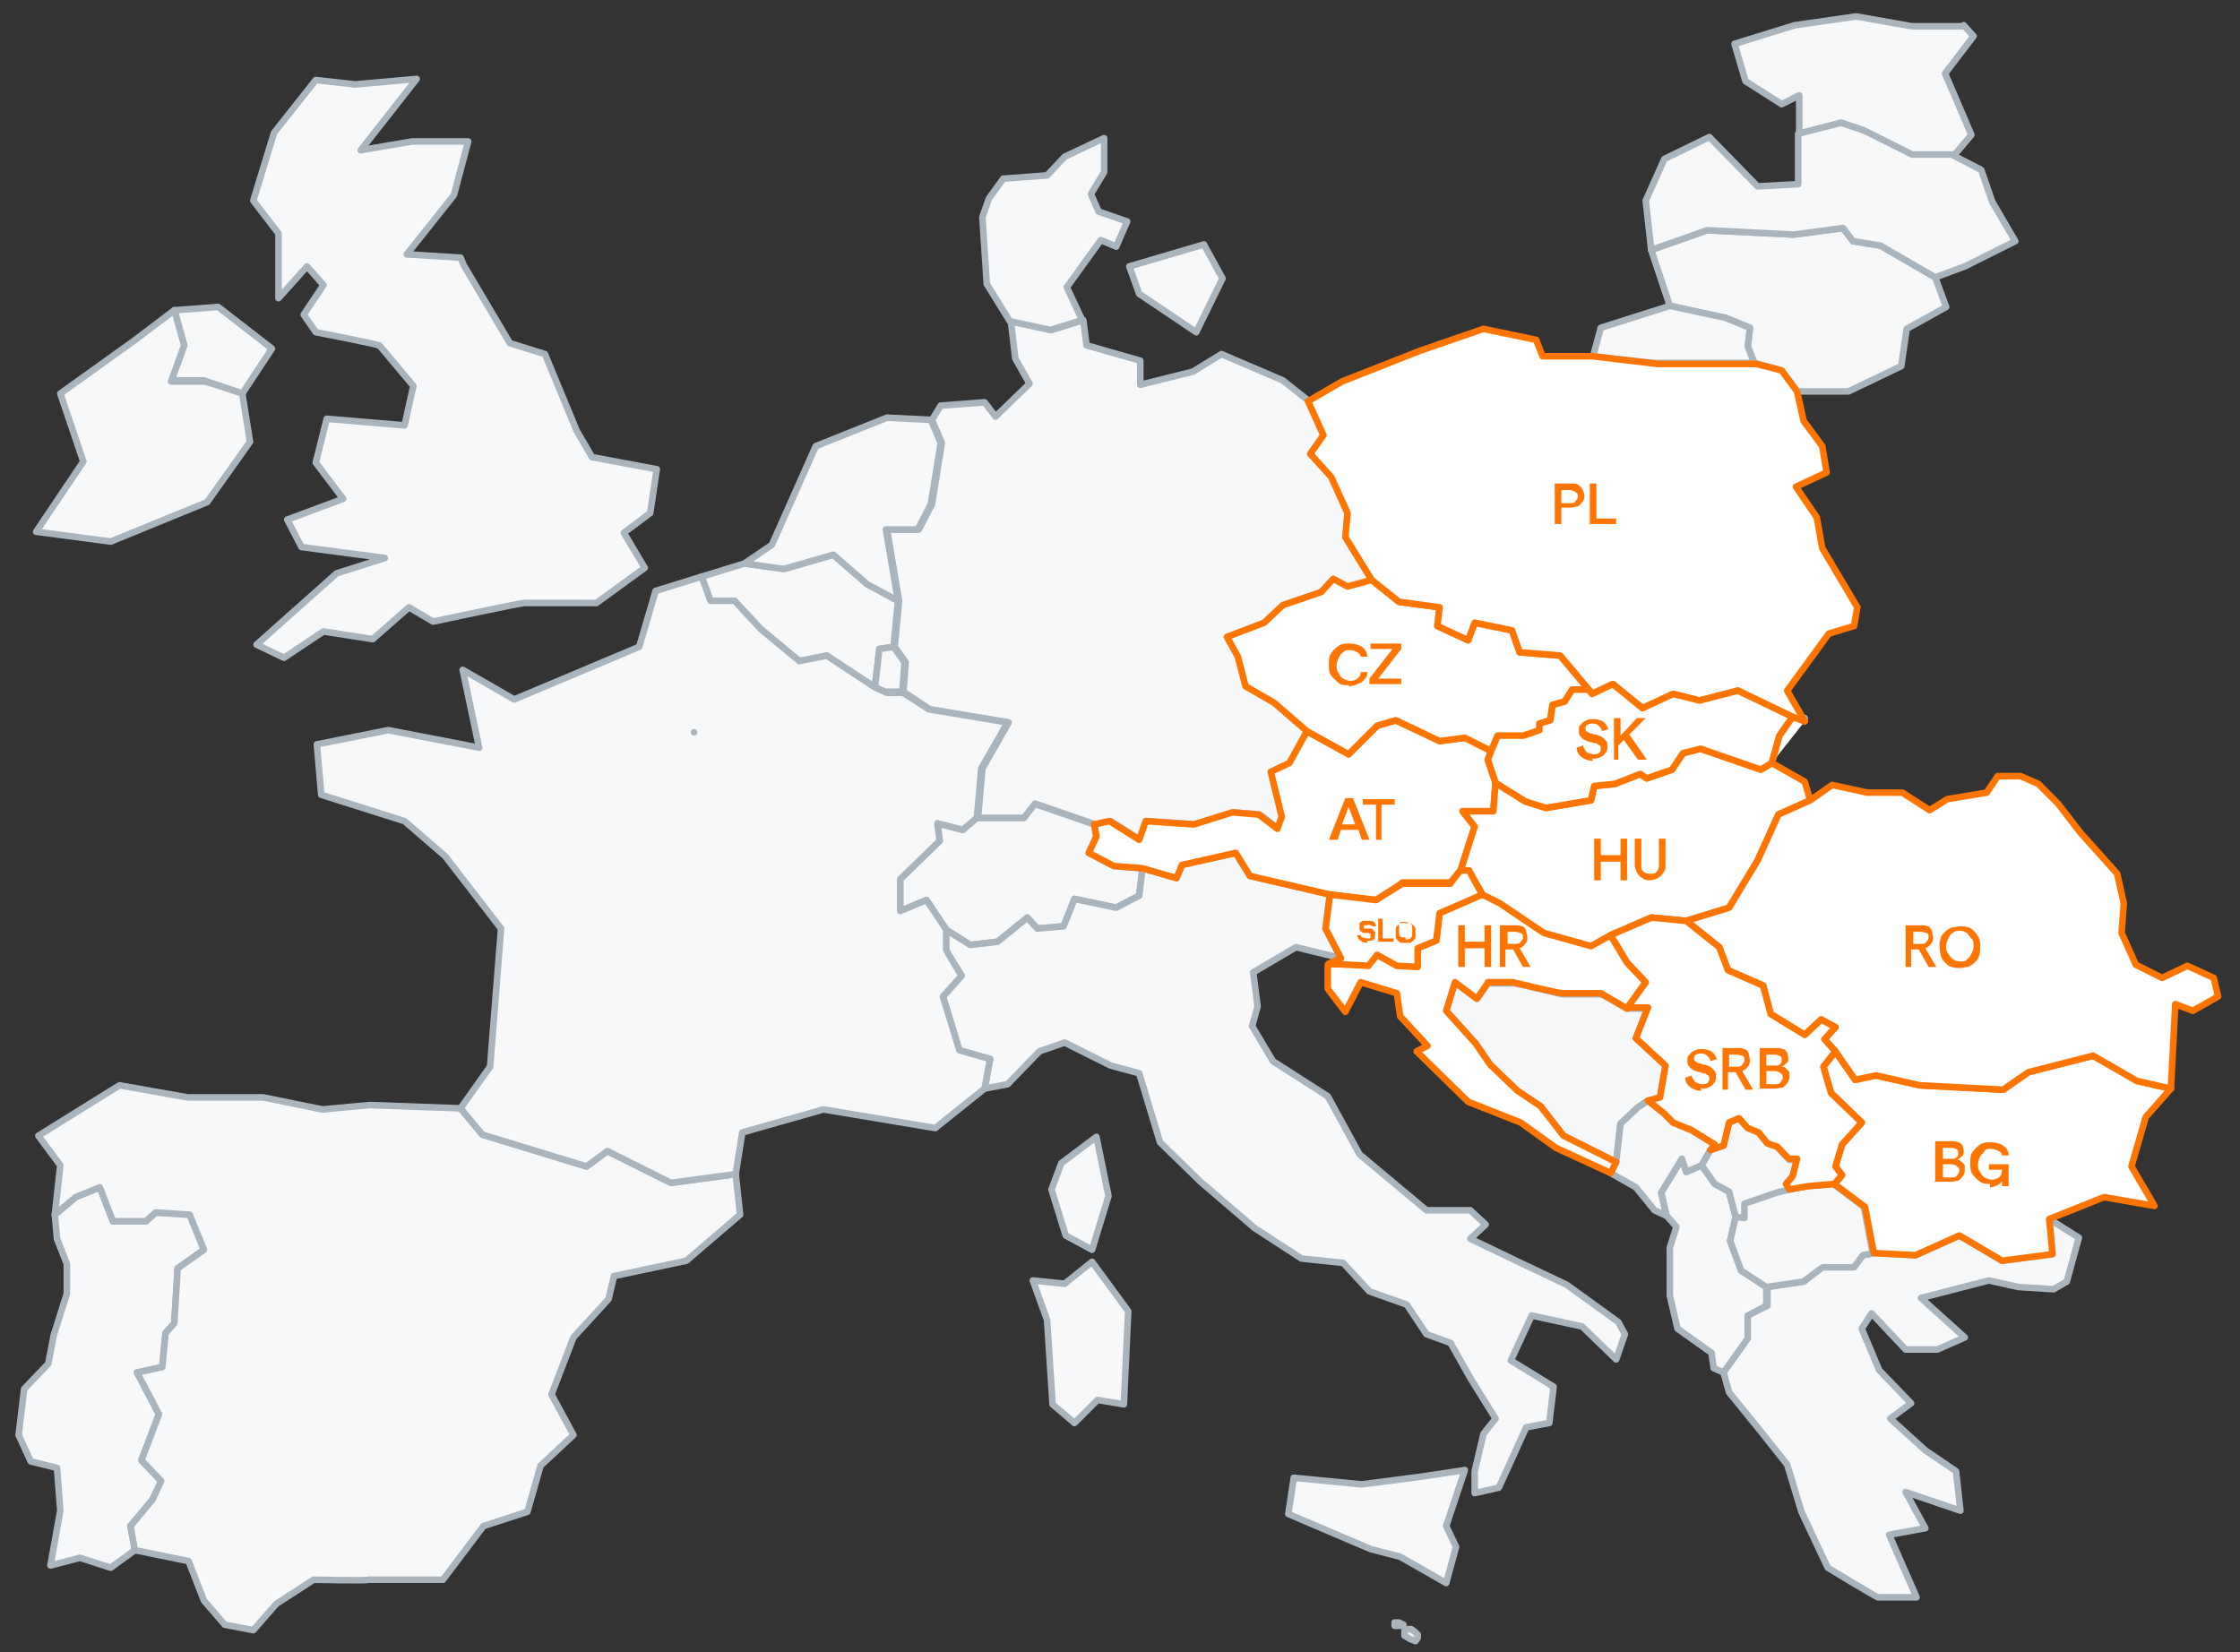
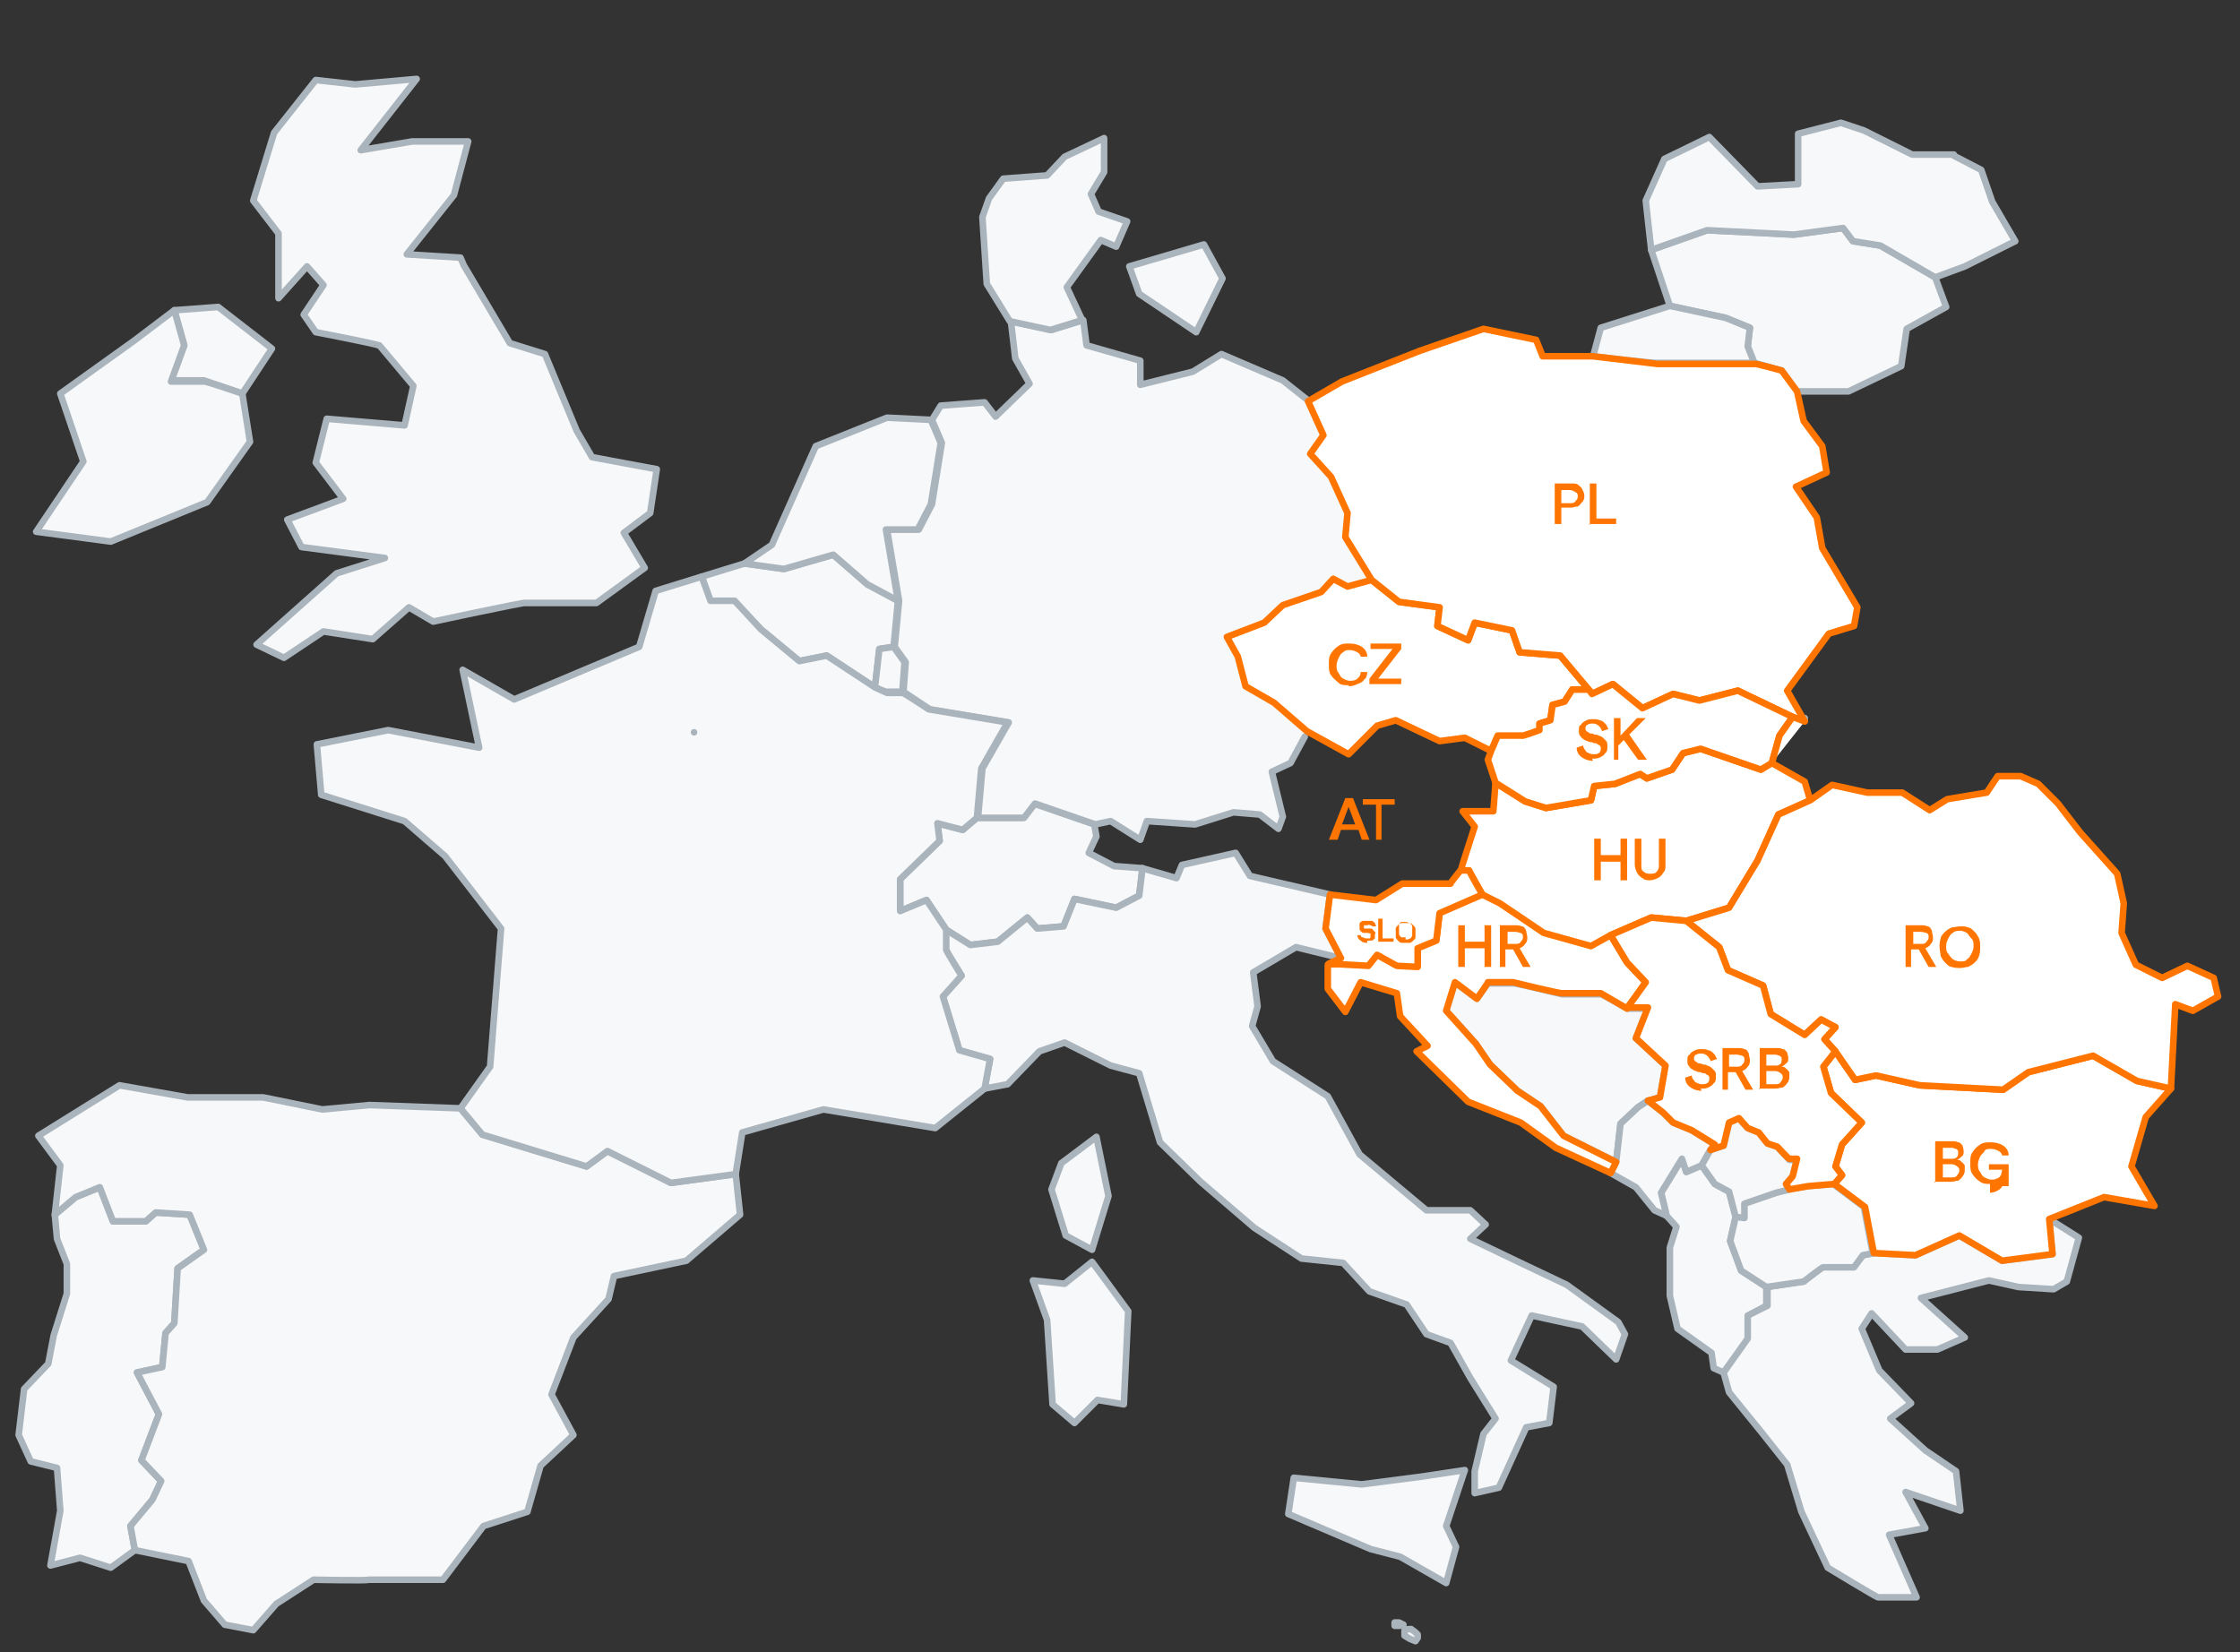
<svg xmlns="http://www.w3.org/2000/svg" id="Vrstva_1" version="1.1" viewBox="0 0 204.3 150.7">
  <rect x="0" y="0" width="204.3" height="150.7" fill="#333333" stroke="none" />
  <defs>
    <style>
      .st0 {
        fill: #f6f8fa;
        stroke: #aab4bc;
      }

      .st0, .st1 {
        stroke-linecap: round;
        stroke-linejoin: round;
        stroke-width: .6px;
      }

      .st2 {
        fill: #ff7500;
      }

      .st1 {
        fill: #fff;
        stroke: #ff7500;
      }
    </style>
  </defs>
  <g>
    <path id="AL" class="st0" d="M153.4,105.7l.4,1.2,1.4-.6,1.2,1.7,1.3.7.6,2.3-.5,2.2,1,2.7,2.3,1.5v1.7c0,0-1.6.9-1.6.9v2.1c0,0-2.3,3.1-2.3,3.1l-.9-.4-.2-1.4-3.1-2.2-.7-3v-4.4c0,0,.6-1.9.6-1.9l-.9-1-.5-2.1,1.9-3.1h0Z" />
    <path id="BE" class="st0" d="M81.9,54.8l-.4,4.2-1.3.2-.4,3.5-4.4-2.9-2.5.5-3.5-2.9-2.4-2.5h-2.2c0-.1-.8-2.3-.8-2.3l3.9-1.2,3.6.5,4.5-1.3,3.1,2.7,2.8,1.5h0Z" />
    <path id="BA" class="st0" d="M148.4,92h1.9c0-.1-1.1,2.7-1.1,2.7l2.7,2.5-.5,2.9-1.1.3-.9.6-1.6,1.5-.4,3.5-4.8-2.4-2.1-2.7-2.1-1.4-2.5-2.4-1.3-1.9-2.7-3,.8-2.6,2,1.5,1-1.4h2.3c0-.1,4.5,1,4.5,1h3.5c0-.1,2.4,1.3,2.4,1.3h0Z" />
    <path id="CH" class="st0" d="M99.8,75.2l.2,1.1-.7,1.5,2.3,1.2,2.6.2-.3,2.5-2.1,1.1-3.8-.8-1,2.5-2.4.2-.9-1-2.7,2.2-2.5.3-2.2-1.4-1.8-2.7-2.4,1v-2.9l3.6-3.5-.2-1.6,2.3.6,1.3-1.1h4.2l1-1.3,5.5,1.9h0Z" />
    <path id="DE" class="st0" d="M119,67.2l-1.3,2.4-1.7.8,1,4.1-.4,1.1-1.7-1.3-2.4-.2-3.5,1.1-4.4-.3-.6,1.7-2.7-1.7-1.4.3-5.5-1.9-1,1.3h-4.2l.4-4.5,2.4-4.2-7.2-1.2-2.4-1.6.2-2.7-1-1.4.4-4.2-1.1-6.5h2.9l1.2-2.3.9-5.6-.9-2.1.8-1.3,4-.3,1,1.3,3.1-3-1.3-2.3-.4-3.4,3.7.8,2.9-.9.3,2.3,4.9,1.4v2.2c0,0,4.8-1.2,4.8-1.2l2.6-1.6,5.6,2.4,2.4,1.9h0s1.4,3.1,1.4,3.1l-1.2,1.7,1.9,2.1,1.5,3.3-.2,2.2,2.4,3.9" />
    <path class="st0" d="M111.5,25.4l-2.4,4.9-5.2-3.5-.9-2.5,6.8-2,1.7,3.1Z" />
    <path class="st0" d="M98.7,29.2l-2.9.9-3.7-.8-2.1-3.4-.4-6.1.6-1.7,1.3-1.8,4-.3,1.6-1.7,3.6-1.7v3.1l-1.2,2,.7,1.6,2.6.9-1,2.3-1.4-.6-3.1,4.3,1.4,3Z" />
-     <path id="EE" class="st0" d="M179.1,2.3l.9,1-2.6,3.4,2.4,5.6-1.6,1.9h-3.8c0-.1-4.4-2.3-4.4-2.3l-2.1-.7-3.8,1v-3.5c0,0-1.6.8-1.6.8l-3.3-2.1-1-3.4,5.5-1.7,5.6-.8,5.1.9h4.7q0,0,0,0Z" />
    <path class="st0" d="M22.1,35.9l-3.5-1.2h-3c0,.1,1.2-3.2,1.2-3.2l-.9-3.2,4-.3,4.9,3.8-2.7,4.1Z" />
    <path class="st0" d="M38,7.2l-5.1,6.5,4.7-.8h5.1l-1.3,4.9-4.3,5.4,4.9.3.3.7,4.2,7.1,3.2,1,2.9,7,1.4,2.4,5.9,1.1-.6,4-2.4,1.8,1.9,3.2-4.4,3.2h-6.5c0-.1-8.4,1.7-8.4,1.7l-2.2-1.3-3.3,2.9-4.5-.7-3.6,2.4-2.5-1.2,7.3-6.5,4.4-1.4-7.6-1-1.3-2.5,5.1-1.9-2.5-3.3,1-4,7.1.6.8-3.6-3.1-3.7h-.1c0-.1-5.7-1.2-5.7-1.2l-1.1-1.6,1.8-2.7-1.5-1.7-2.6,2.9v-5.9c0,0-2.3-3-2.3-3l1.9-6.2,3.8-4.8,3.6.4,5.6-.5Z" />
    <path class="st0" d="M187.3,117.6l-3.2-.2-2.7-.6-6.2,1.6,4,3.6-2.5,1.1h-2.9l-3.1-3.3-.9,1.4,1.6,3.8,2.9,3-1.9,1.4,3.2,2.9,2.8,1.9.4,3.6-5-1.7,1.8,3.3-3.3.6,2.5,5.7h-3.5c0,.1-4.6-2.7-4.6-2.7l-2.4-5.1-1.3-4.3-2.3-2.9-3-3.7-.5-1.8,2.2-3.1v-2.1c0,0,1.8-.9,1.8-.9v-1.7c-.1,0,3.3-.5,3.3-.5l1.8-1.4h2.8c0,0,.8-1,.8-1l1-.2,3.8.2,4-1.8,3.9,2.3,4.6-.6-.3-3.2,2.7,1.7-1.1,4-1.2.7Z" />
    <path id="IE" class="st0" d="M22.1,35.9l.7,4.4-3.9,5.5-8.8,3.6-6.8-.9,4.3-6.4-2.1-6.2,6.7-4.8,3.7-2.8.9,3.2-1.2,3.3h3c0-.1,3.5,1.1,3.5,1.1h0Z" />
    <path class="st0" d="M133.6,134.1l-1.7,5.1.9,1.9-.9,3.3-4.2-2.4-2.7-.7-7.5-3.2.5-3.3,6.2.6,5.4-.7,4-.6Z" />
    <path class="st0" d="M99.6,115.1l3.3,4.5-.4,8.5-2.4-.4-2.1,2.1-2-1.7-.5-7.7-1.3-3.6,2.9.3,2.5-2Z" />
    <path class="st0" d="M121.3,81.6l-.4,3.1,1.4,2.7-4.1-1-3.9,2.3.4,3.1-.5,1.8,1.9,3.2,5,3.2,2.9,5.3,6.1,5.1h4c0,0,1.4,1.3,1.4,1.3l-1.4,1.3,4.8,2.3,4,1.9,4.7,3.4.6,1.1-.8,2.3-3.1-3-4.6-1-1.9,4.1,3.9,2.4-.4,3.3-2.1.4-2.5,5.5-2.2.5v-2c0,0,.8-3.4.8-3.4l1.1-1.4-2.3-3.7-1.8-3.2-2.2-.8-1.8-2.7-3.4-1.2-2.4-2.6-3.8-.4-4.3-2.8-4.9-4.2-3.7-3.6-1.9-6.3-2.6-.7-4.2-2.1-2.3.8-2.9,3-2.1.4.5-2.7-2.8-.8-1.5-4.9,1.7-1.9-1.5-2.4v-1.8c.1,0,2.3,1.4,2.3,1.4l2.5-.3,2.7-2.2.9,1,2.4-.2,1-2.5,3.8.8,2.1-1.1.3-2.5,3.1.9.5-1.2,4.9-1.1,1.3,2.1,7.3,1.7Z" />
    <path id="LT" class="st0" d="M176.5,25.3l1,2.7-3.6,2-.5,3.4-4.8,2.3h-4.7l-1.4-1.9-2.5-.7-.6-1.5.2-1.7-2.2-.9-5.1-1.1-1.7-5.1,5.1-1.8,7.9.4,4.5-.6.9,1.2,2.5.4,5,2.9h0Z" />
    <path id="LU" class="st0" d="M82.3,63.1h-1.4c0,.1-1.1-.4-1.1-.4l.4-3.5,1.3-.2,1,1.4-.2,2.7Z" />
    <path id="LV" class="st0" d="M178.2,14.2l2.5,1.3,1,2.9,2.1,3.6-4.6,2.3-2.7,1-5-2.9-2.5-.4-.9-1.2-4.5.6-7.9-.4-5.1,1.8-.5-4.5,1.7-3.8,4.1-2,4.4,4.5,3.7-.2v-4.6c0,0,3.9-1,3.9-1l2.1.7,4.4,2.2h3.8q0,.1,0,0Z" />
    <path id="MK" class="st0" d="M170.9,114.3l-1,.2-.8,1.1h-2.8c0-.1-1.8,1.3-1.8,1.3l-3.4.5-2.3-1.5-1-2.7.5-2.2h.7c0,.1,0-1.2,0-1.2l2.9-1,1.2-.3,1.7-.3,2.4-.2,2.8,2.1.8,4.2h0Z" />
    <path id="ME" class="st0" d="M156,104.9l-.8,1.4-1.4.6-.4-1.2-1.9,3.1.5,2.1-1.1-.5-1.7-2.1-2.3-1.3.5-1,.4-3.5,1.6-1.5.9-.6,1.4,1.1.9.9,1.7.7,2.1,1.3-.4.5h0Z" />
    <path id="UA" class="st0" d="M164.6,65.7v-.2" />
    <path id="XK" class="st0" d="M163.2,108.5l-1.2.3-2.9,1v1.3c0,0-.8-.1-.8-.1l-.6-2.3-1.3-.7-1.2-1.7.8-1.4,1.2-.4.5-2.1.9-.4.8.9,1,.4.8,1,.9.3,1.1,1.2h.7c0-.1-.4,1.5-.4,1.5l-.6.7.3.5h0Z" />
    <path id="NL" class="st0" d="M81.9,54.8l-2.8-1.5-3.1-2.7-4.5,1.3-3.6-.5,2.5-1.7,4-9,6.5-2.6,4,.2.9,2.1-.9,5.6-1.2,2.3h-2.9l1.1,6.5h0Z" />
    <path id="PT" class="st0" d="M12.3,141.4l-2.2,1.6-2.8-.9-2.7.7.9-5-.3-3.9-2.4-.6-1.1-2.4.5-4.2,2.2-2.3.5-2.6,1.2-3.8v-2.7l-.9-2.3-.2-2.2,1.9-1.6,2.2-.9,1.2,3.1h3l.9-.8,3.1.2,1.3,3.2-2.4,1.7-.3,5-.8.9-.3,3.1-2.3.5,2,3.8-1.6,4.2,1.8,1.9-.8,1.7-2,2.4.4,2.2h0Z" />
    <path class="st0" d="M160,33.1h-8.8c0,.1-5.9-.6-5.9-.6l.7-2.6,6.3-2,5.1,1.1,2.2.9-.2,1.7.6,1.5Z" />
    <path id="ES" class="st0" d="M42,101.1l2,2.4,9.5,2.9,1.9-1.4,5.8,2.9,5.9-.8.4,3.7-4.9,4.2-6.6,1.4-.5,2.1-3.2,3.5-2,5.2,2,3.7-3,2.8-1.2,4.2-4,1.3-3.7,4.9h-6.8c0,.1-5,0-5,0l-3.4,2.2-2.1,2.4-2.6-.5-1.9-2.2-1.4-3.6-4.9-1-.4-2.2,2-2.4.8-1.7-1.8-1.9,1.6-4.2-2-3.8,2.3-.5.3-3.1.8-.9.3-5,2.4-1.7-1.3-3.2-3.1-.2-.9.8h-3l-1.2-3.1-2.2.9-1.9,1.6.5-4.5-2-2.7,7.4-4.6,6.2,1.1h6.9l5.4,1.1,4.3-.4,8.3.3h0Z" />
    <path class="st0" d="M101.1,109.1l-1.5,4.9-2.4-1.3-1.3-4.2.9-2.4,3.2-2.4,1.1,5.4Z" />
    <path class="st0" d="M79.8,62.7l1.1.5h1.4c0-.1,2.4,1.5,2.4,1.5l7.2,1.2-2.4,4.2-.4,4.5-1.3,1.1-2.3-.6.2,1.6-3.6,3.5v2.9l2.4-1,1.8,2.7v1.8c-.1,0,1.4,2.4,1.4,2.4l-1.7,1.9,1.5,4.9,2.8.8-.5,2.7-4.5,3.6-10.2-1.7-7.4,2.1-.6,3.8-5.9.8-5.8-2.9-1.9,1.4-9.5-2.9-2-2.4,2.7-3.8,1-12.6-5.1-6.6-3.7-3.2-7.6-2.4-.4-4.6,6.5-1.3,8.3,1.6-1.5-7.1,4.7,2.7,11.4-4.8,1.5-5.1,4.2-1.3.8,2.2h2.2c0,0,2.4,2.6,2.4,2.6l3.5,2.9,2.5-.5,4.4,2.9Z" />
    <path class="st0" d="M129.3,149.4l-.2.3-.5-.2-.5-.3v-.5h0c0-.1.6-.1.6-.1l.4.3.2.2v.3Z" />
    <path class="st0" d="M127.7,148.3h-.5v-.3h.4c0,0,.4.2.4.2h-.3Z" />
    <rect id="_x30_" class="st0" x="63.3" y="66.8" />
    <path id="BG" class="st1" d="M198,99.3l-2.3,2.6-1.3,4.5,2.1,3.6-4.6-.8-5,2,.3,3.2-4.6.6-3.9-2.3-4,1.8-3.8-.2-.8-4.2-2.8-2.1.7-.8-.6-.8.6-2,1.8-2-2.8-2.7-.7-2.4,1.1-1.4,1.8,2.6,1.9-.4,4,.9,7.6.4,2.3-1.6,5.9-1.5,4,2.3,3.1.7h0Z" />
  </g>
  <g>
-     <path id="AT" class="st1" d="M136,68.5l-.3.8.7,2.1-.2,2.6h-2.8l1.1,1.4-1.3,4-.9,1.1h-4.4c0,.1-2.4,1.6-2.4,1.6l-4.2-.5-7.3-1.7-1.3-2.1-4.9,1.1-.5,1.2-3.1-.9-2.6-.2-2.3-1.2.7-1.5-.2-1.1,1.4-.3,2.7,1.7.6-1.7,4.4.3,3.5-1.1,2.4.2,1.7,1.3.4-1.1-1-4.1,1.7-.8,1.6-2.9,3.8,2.1,2.6-2.6,1.7-.5,4,1.9,2.3-.3,2.4,1.2h0Z" />
    <path id="CZ" class="st1" d="M125.1,52.9l2.5,2,3.7.5-.2,1.7,2.8,1.3.6-1.6,3.4.7.7,2,3.7.3,2.6,3.1h-1.5l-.7,1.1-1.1.3-.2,1.4-.9.3v.6c0,0-1.7.6-1.7.6h-2.2c0-.1-.6,1.3-.6,1.3l-2.4-1.2-2.3.3-4-1.9-1.7.5-2.6,2.6-3.8-2.1-3-2.6-2.6-1.5-.7-2.7-1-1.8,3.4-1.3,1.7-1.6,3.5-1.2,1.1-1.2,1.3.7,2.2-.6h0Z" />
    <path id="HR" class="st1" d="M146.9,85.3l1.5,2.5,1.7,1.8-1.7,2.4-2.4-1.4h-3.5c0,.1-4.5-1-4.5-1h-2.3c0,.1-1,1.5-1,1.5l-2-1.5-.8,2.6,2.7,3,1.3,1.9,2.5,2.4,2.1,1.4,2.1,2.7,4.8,2.4-.5,1-5-2.3-3.2-2.3-4.8-1.9-4.7-4.6,1-.5-2.5-2.7-.3-2.1-3.3-1-1.4,2.7-1.6-2.1v-2.2h0c0-.1,3.6,0,3.6,0l.8-1,1.8,1h2c0,.1,0-1.6,0-1.6l1.7-.7.3-2.5,3.9-1.7,1.6.8,4,2.7,4.3,1.2,1.8-1h0Z" />
    <path id="HU" class="st1" d="M161.6,69.6l3,1.7.5,1.7-2.9,1.3-1.9,4.2-2.6,4.3-3.9,1.2-3.2-.3-3.7,1.6-1.8,1-4.3-1.2-4-2.7-1.6-.8-1.2-2.1h-.8c0-.1,1.3-4.1,1.3-4.1l-1.1-1.4h2.8l.2-2.6,2.7,1.7,1.9.6,4.1-.7.3-1.3,1.9-.2,2.3-.9.6.4,2.3-.8,1-1.5,1.6-.4,5.5,1.9,1-.6h0Z" />
    <path id="PL" class="st1" d="M145.3,32.5l5.9.7h8.8c0-.1,2.5.6,2.5.6l1.4,1.9.6,2.7,1.7,2.3.4,2.4-2.8,1.3,1.9,2.8.5,2.8,3.2,5.4-.3,1.7-2.3.7-3.8,5.2,1.6,2.8-1.1-.4-5-2.4-3.5.9-2.4-.6-2.8,1.3-2.7-2.2-1.9.9-.3-.4-2.6-3.1-3.7-.3-.7-2-3.4-.7-.6,1.6-2.8-1.3.2-1.7-3.7-.5-2.5-2-2.4-3.9.2-2.2-1.5-3.3-1.9-2.1,1.2-1.7-1.4-3.1,3.1-1.8,7.1-2.8,5.8-2,4.8,1,.6,1.5h4.6Z" />
    <path id="RO" class="st1" d="M184.3,70.8l1.6.7,1.8,1.8,2,2.6,3.4,3.8.6,2.7-.2,2.7,1.3,2.9,2.4,1.2,2.3-1.1,2.4,1.1.4,1.7-2.3,1.3-1.6-.6-.4,7.7-3.1-.7-4-2.3-5.9,1.5-2.3,1.6-7.6-.4-4-.9-1.9.4-1.8-2.6-1-1.1,1-1.1-1.3-.7-1.5,1.4-3.1-1.9-.7-2.6-3.2-1.4-.8-2.1-3-2.4,3.9-1.2,2.6-4.3,1.9-4.2,2.9-1.3,2-1.4,3.2.7h3.2l2.5,1.6,1.6-1,3.6-.6,1-1.5h2.1Z" />
    <path id="RS" class="st1" d="M167.4,95.9l-1.1,1.4.7,2.4,2.8,2.7-1.8,2-.6,2,.6.8-.7.8-2.4.2-1.7.3-.3-.5.6-.7.4-1.6h-.7c0,.1-1.1-1.1-1.1-1.1l-.9-.3-.8-1-1-.4-.8-.9-.9.4-.5,2.1-1.2.4.4-.5-2.1-1.3-1.7-.7-.9-.9-1.4-1.1,1.1-.3.5-2.9-2.7-2.5,1.1-2.8h-1.9c0,.1,1.7-2.3,1.7-2.3l-1.7-1.8-1.5-2.5,3.7-1.6,3.2.3,3,2.4.8,2.1,3.2,1.4.7,2.6,3.1,1.9,1.5-1.4,1.3.7-1,1.1,1,1.1h0Z" />
    <path id="SK" class="st1" d="M163.5,65.4l-1.2,1.7-.7,2.5-1,.6-5.5-1.9-1.6.4-1,1.5-2.3.8-.6-.4-2.3.9-1.9.2-.3,1.3-4.1.7-1.9-.6-2.7-1.7-.7-2.1.3-.8.6-1.4h2.2c0,.1,1.6-.5,1.6-.5v-.6c0,0,1-.3,1-.3l.2-1.4,1.1-.3.7-1.1h1.5l.3.4,1.9-.9,2.7,2.2,2.8-1.3,2.4.6,3.5-.9,5,2.4h0Z" />
    <path id="SI" class="st1" d="M135.2,81.6l-3.9,1.7-.3,2.5-1.7.7v1.7c0,0-1.9-.1-1.9-.1l-1.8-1-.8,1-3.6-.2,1.1-.5-1.4-2.7.4-3.1,4.2.5,2.4-1.5h4.4c0-.1.9-1.2.9-1.2h.8c0,.1,1.2,2.2,1.2,2.2h0Z" />
    <path id="UA1" data-name="UA" class="st1" d="M161.6,69.6l.7-2.5,1.2-1.7,1.1.4h0" />
  </g>
  <g>
    <g>
      <path class="st2" d="M141.8,47.9v-3.8h1.5c.2,0,.5,0,.6.1s.3.2.4.4c.1.2.2.4.2.6s0,.4-.2.6-.2.3-.4.4c-.2,0-.4.1-.6.1h-.9v1.5h-.6ZM142.4,45.9h.8c.2,0,.4,0,.5-.2.1-.1.2-.2.2-.4s0-.3-.2-.4-.3-.2-.5-.2h-.8v1.2Z" />
      <path class="st2" d="M145,47.9v-3.8h.6v3.2h1.8v.5h-2.5Z" />
    </g>
    <g>
      <path class="st2" d="M123,62.5c-.4,0-.7,0-.9-.2s-.5-.4-.7-.7-.2-.6-.2-1,0-.7.2-1c.2-.3.4-.5.7-.7.3-.2.6-.2,1-.2s.8.1,1.1.3c.3.2.5.5.5.9h-.6c0-.1-.1-.3-.3-.4-.2-.1-.4-.2-.7-.2s-.4,0-.6.2c-.2.1-.3.3-.4.5-.1.2-.2.5-.2.7s0,.5.2.7c.1.2.2.4.4.5.2.1.4.2.6.2s.5,0,.7-.2.3-.3.3-.6h.6c0,.3-.1.6-.3.7-.1.2-.3.3-.6.4-.2.1-.5.2-.8.2Z" />
      <path class="st2" d="M124.9,62.4v-.5l2.1-2.7h-2v-.5h2.8v.5l-2.1,2.7h2.1v.5h-2.9Z" />
    </g>
    <g>
      <path class="st2" d="M121.2,76.6l1.5-3.8h.7l1.5,3.8h-.7l-.3-.9h-1.6l-.3.9h-.7ZM122.4,75.2h1.2l-.6-1.6-.6,1.6Z" />
      <path class="st2" d="M125.5,76.6v-3.2h-1.2v-.5h2.9v.5h-1.2v3.2h-.6Z" />
    </g>
    <g>
      <path class="st2" d="M124.7,86c-.2,0-.4,0-.6-.2-.2-.1-.3-.3-.3-.5h.3s0,.2.2.2c0,0,.2.1.3.1s.2,0,.3,0,.1-.1.1-.2,0-.1,0-.2,0,0-.2-.1c0,0-.1,0-.2,0,0,0-.2,0-.2,0s-.2,0-.2-.1c0,0-.1,0-.2-.2,0,0,0-.2,0-.3s0-.2,0-.3c0,0,.2-.2.3-.2.1,0,.2,0,.4,0s.2,0,.4,0c.1,0,.2.1.3.2,0,0,.1.2.1.3h-.3s0,0-.2-.1-.2,0-.3,0-.2,0-.3,0c0,0,0,.1,0,.2s0,.1,0,.1,0,0,.2,0c0,0,.1,0,.2,0s.2,0,.2,0,.2,0,.2.1c0,0,.1.1.2.2s0,.2,0,.3,0,.3,0,.3c0,0-.2.2-.3.2-.1,0-.2,0-.4,0Z" />
      <path class="st2" d="M125.7,85.9v-2.1h.4v1.8h1v.3h-1.4Z" />
      <path class="st2" d="M128.2,86c-.2,0-.3,0-.4,0-.1,0-.2-.1-.3-.2,0,0-.2-.2-.2-.3,0-.1,0-.3,0-.4s0-.3,0-.4c0-.1.1-.2.2-.3,0,0,.2-.2.3-.2.1,0,.3,0,.4,0s.3,0,.4,0c.1,0,.2.1.3.2,0,0,.2.2.2.3s0,.3,0,.4,0,.3,0,.4-.1.2-.2.3c0,0-.2.2-.3.2-.1,0-.3,0-.4,0ZM128.2,85.7c.1,0,.3,0,.4-.1.1,0,.2-.2.2-.3,0-.1,0-.2,0-.4s0-.3,0-.4c0-.1-.1-.2-.2-.3-.1,0-.2-.1-.4-.1s-.3,0-.4,0c-.1,0-.2.2-.2.3,0,.1,0,.2,0,.4s0,.3,0,.4c0,.1.1.2.2.3.1,0,.2,0,.4,0Z" />
    </g>
    <g>
      <path class="st2" d="M147.8,80.3v-1.7h-1.8v1.7h-.6v-3.8h.6v1.5h1.8v-1.5h.6v3.8h-.6Z" />
      <path class="st2" d="M150.6,80.3c-.3,0-.6,0-.8-.2-.2-.1-.4-.3-.5-.5-.1-.2-.2-.5-.2-.7v-2.4h.6v2.4c0,.3,0,.5.2.6.2.2.4.2.6.2s.5,0,.6-.2c.2-.2.2-.4.2-.6v-2.4h.6v2.4c0,.3,0,.5-.2.7-.1.2-.3.4-.5.5-.2.1-.5.2-.8.2Z" />
    </g>
    <g>
      <path class="st2" d="M135.4,88.2v-1.7h-1.8v1.7h-.6v-3.8h.6v1.5h1.8v-1.5h.6v3.8h-.6Z" />
      <path class="st2" d="M136.8,88.2v-3.8h1.4c.2,0,.4,0,.6.1.2,0,.3.2.4.4,0,.2.1.4.1.6s0,.4-.2.6c-.1.2-.3.3-.5.4l1,1.7h-.7l-.9-1.6h-.7v1.6h-.6ZM137.5,86.1h.7c.2,0,.4,0,.5-.2.1-.1.2-.2.2-.4s0-.3-.2-.4c-.1,0-.3-.1-.5-.1h-.7v1.1Z" />
    </g>
    <g>
      <path class="st2" d="M155.2,99.5c-.4,0-.7-.1-1-.3-.3-.2-.5-.5-.5-.9l.6-.2c0,.3.2.4.3.6.2.1.4.2.6.2s.4,0,.5-.1c.1,0,.2-.2.2-.4s0-.2-.1-.3c0,0-.2-.1-.3-.2-.1,0-.3,0-.4-.1-.1,0-.3,0-.4-.1-.1,0-.3-.1-.4-.2-.1,0-.2-.2-.3-.3s-.1-.3-.1-.5,0-.4.2-.5c.1-.2.3-.3.5-.4s.4-.1.6-.1.4,0,.6.1c.2,0,.4.2.5.3.1.1.2.3.3.5l-.6.2c0-.2-.2-.4-.3-.5-.1-.1-.3-.2-.5-.2s-.3,0-.5.1c-.1,0-.2.2-.2.3s0,.2.1.3c0,0,.2.1.3.2.1,0,.3,0,.4.1.1,0,.3,0,.4.1.1,0,.3.1.4.2s.2.2.3.3.1.3.1.5,0,.5-.2.6c-.1.2-.3.3-.5.4s-.4.1-.7.1Z" />
      <path class="st2" d="M157.1,99.4v-3.8h1.4c.2,0,.4,0,.6.1.2,0,.3.2.4.4,0,.2.1.4.1.6s0,.4-.2.6c-.1.2-.3.3-.5.4l1,1.7h-.7l-.9-1.6h-.7v1.6h-.6ZM157.7,97.3h.7c.2,0,.4,0,.5-.2.1-.1.2-.2.2-.4s0-.3-.2-.4c-.1,0-.3-.1-.5-.1h-.7v1.1Z" />
      <path class="st2" d="M160.5,99.4v-3.8h1.5c.2,0,.4,0,.6.1.2,0,.3.2.4.3,0,.1.1.3.1.5s0,.4-.2.5c-.1.1-.2.2-.4.3.1,0,.3,0,.4.2.1,0,.2.2.3.3,0,.1,0,.3,0,.4s0,.4-.2.6c-.1.2-.3.3-.4.4-.2,0-.4.1-.7.1h-1.5ZM161.1,97.2h.8c.2,0,.3,0,.4-.1.1,0,.2-.2.2-.4s0-.3-.2-.4c-.1,0-.2-.1-.4-.1h-.8v1ZM161.1,98.9h.8c.2,0,.4,0,.5-.2.1-.1.2-.3.2-.4s0-.3-.2-.4c-.1-.1-.3-.2-.5-.2h-.8v1.2Z" />
    </g>
    <g>
      <path class="st2" d="M145.3,69.4c-.4,0-.7-.1-1-.3-.3-.2-.5-.5-.5-.9l.6-.2c0,.3.2.4.3.6.2.1.4.2.6.2s.4,0,.5-.1c.1,0,.2-.2.2-.4s0-.2-.1-.3c0,0-.2-.1-.3-.2-.1,0-.3,0-.4-.1-.1,0-.3,0-.4-.1-.1,0-.3-.1-.4-.2-.1,0-.2-.2-.3-.3s-.1-.3-.1-.5,0-.4.2-.5c.1-.2.3-.3.5-.4s.4-.1.6-.1.4,0,.6.1c.2,0,.4.2.5.3.1.1.2.3.3.5l-.6.2c0-.2-.2-.4-.3-.5-.1-.1-.3-.2-.5-.2s-.3,0-.5.1c-.1,0-.2.2-.2.3s0,.2.1.3c0,0,.2.1.3.2.1,0,.3,0,.4.1.1,0,.3,0,.4.1.1,0,.3.1.4.2s.2.2.3.3.1.3.1.5,0,.5-.2.6c-.1.2-.3.3-.5.4s-.4.1-.7.1Z" />
      <path class="st2" d="M147.2,69.3v-3.8h.6v1.6l1.5-1.6h.8l-1.5,1.5,1.6,2.3h-.8l-1.3-1.8-.5.5v1.3h-.6Z" />
    </g>
    <g>
      <path class="st2" d="M173.8,88.2v-3.8h1.4c.2,0,.4,0,.6.1.2,0,.3.2.4.4,0,.2.1.4.1.6s0,.4-.2.6c-.1.2-.3.3-.5.4l1,1.7h-.7l-.9-1.6h-.7v1.6h-.6ZM174.5,86.1h.7c.2,0,.4,0,.5-.2.1-.1.2-.2.2-.4s0-.3-.2-.4c-.1,0-.3-.1-.5-.1h-.7v1.1Z" />
      <path class="st2" d="M178.8,88.3c-.3,0-.5,0-.8-.1-.2,0-.4-.2-.6-.4s-.3-.4-.4-.6c0-.2-.1-.5-.1-.8s0-.5.1-.8c0-.2.2-.4.4-.6s.4-.3.6-.4c.2,0,.5-.1.8-.1s.5,0,.7.1c.2,0,.4.2.6.4.2.2.3.4.4.6s.1.5.1.8,0,.5-.1.8-.2.4-.4.6c-.2.2-.4.3-.6.4-.2,0-.5.1-.7.1ZM178.8,87.7c.2,0,.5,0,.6-.2.2-.1.3-.3.4-.5.1-.2.2-.4.2-.7s0-.5-.2-.7-.3-.4-.4-.5c-.2-.1-.4-.2-.6-.2s-.5,0-.7.2c-.2.1-.3.3-.4.5-.1.2-.2.4-.2.7s0,.5.2.7c.1.2.3.4.4.5.2.1.4.2.7.2Z" />
    </g>
    <g>
      <path class="st2" d="M176.5,107.9v-3.8h1.5c.2,0,.4,0,.6.1.2,0,.3.2.4.3,0,.1.1.3.1.5s0,.4-.2.5c-.1.1-.2.2-.4.3.1,0,.3,0,.4.2.1,0,.2.2.3.3,0,.1,0,.3,0,.4s0,.4-.2.6c-.1.2-.3.3-.4.4-.2,0-.4.1-.7.1h-1.5ZM177.2,105.7h.8c.2,0,.3,0,.4-.1.1,0,.2-.2.2-.4s0-.3-.2-.4c-.1,0-.2-.1-.4-.1h-.8v1ZM177.2,107.4h.8c.2,0,.4,0,.5-.2.1-.1.2-.3.2-.4s0-.3-.2-.4c-.1-.1-.3-.2-.5-.2h-.8v1.2Z" />
-       <path class="st2" d="M181.5,108c-.3,0-.6,0-.9-.2-.3-.2-.5-.4-.7-.7-.2-.3-.2-.6-.2-1s0-.7.2-1c.2-.3.4-.5.7-.7.3-.2.6-.2,1-.2s.8.1,1.1.3.5.5.5.9h-.6c0-.1-.1-.3-.3-.4-.2-.1-.4-.2-.7-.2s-.5,0-.6.2-.3.3-.4.5c-.1.2-.2.5-.2.7s0,.5.2.7c.1.2.2.4.4.5s.4.2.6.2.4,0,.5-.1c.2,0,.3-.2.4-.3,0-.1.1-.3.1-.5h-1.2v-.5h1.8v2h-.6v-.5c0,.1-.2.3-.4.4-.2.1-.4.2-.7.2Z" />
+       <path class="st2" d="M181.5,108c-.3,0-.6,0-.9-.2-.3-.2-.5-.4-.7-.7-.2-.3-.2-.6-.2-1s0-.7.2-1c.2-.3.4-.5.7-.7.3-.2.6-.2,1-.2s.8.1,1.1.3.5.5.5.9h-.6c0-.1-.1-.3-.3-.4-.2-.1-.4-.2-.7-.2s-.5,0-.6.2-.3.3-.4.5c-.1.2-.2.5-.2.7s0,.5.2.7c.1.2.2.4.4.5s.4.2.6.2.4,0,.5-.1c.2,0,.3-.2.4-.3,0-.1.1-.3.1-.5h-1.2v-.5h1.8v2h-.6c0,.1-.2.3-.4.4-.2.1-.4.2-.7.2Z" />
    </g>
  </g>
</svg>